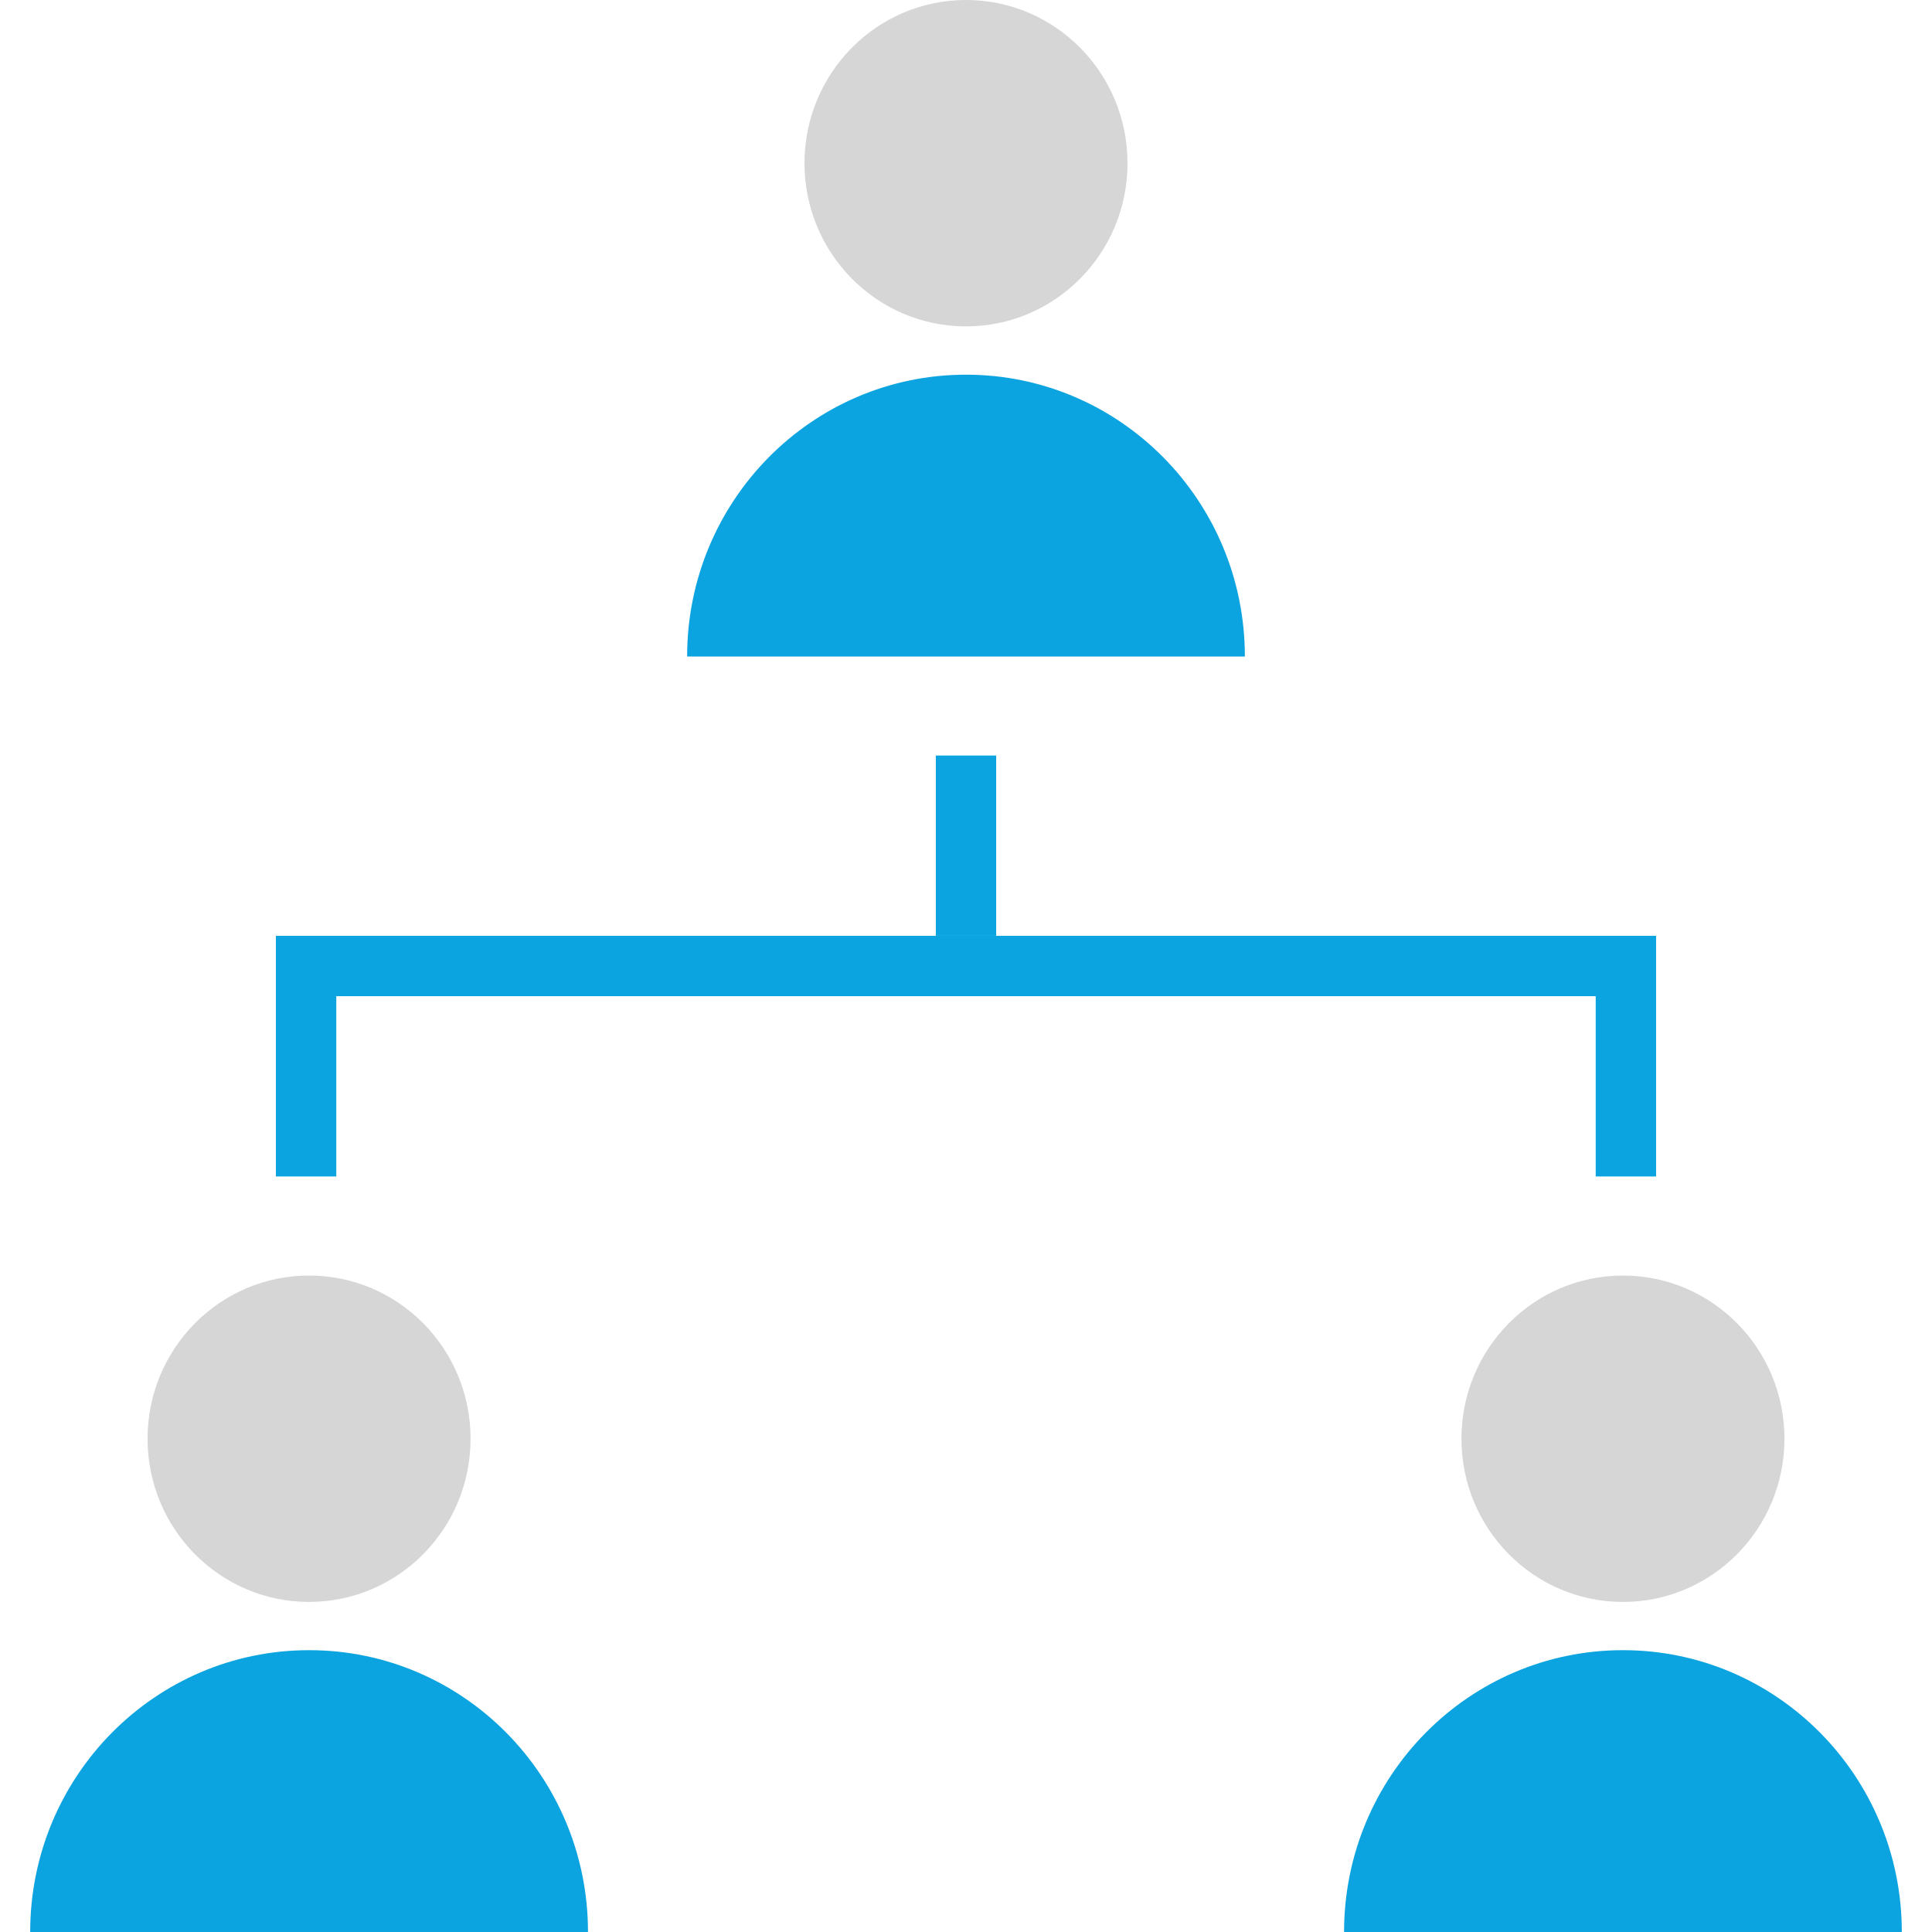
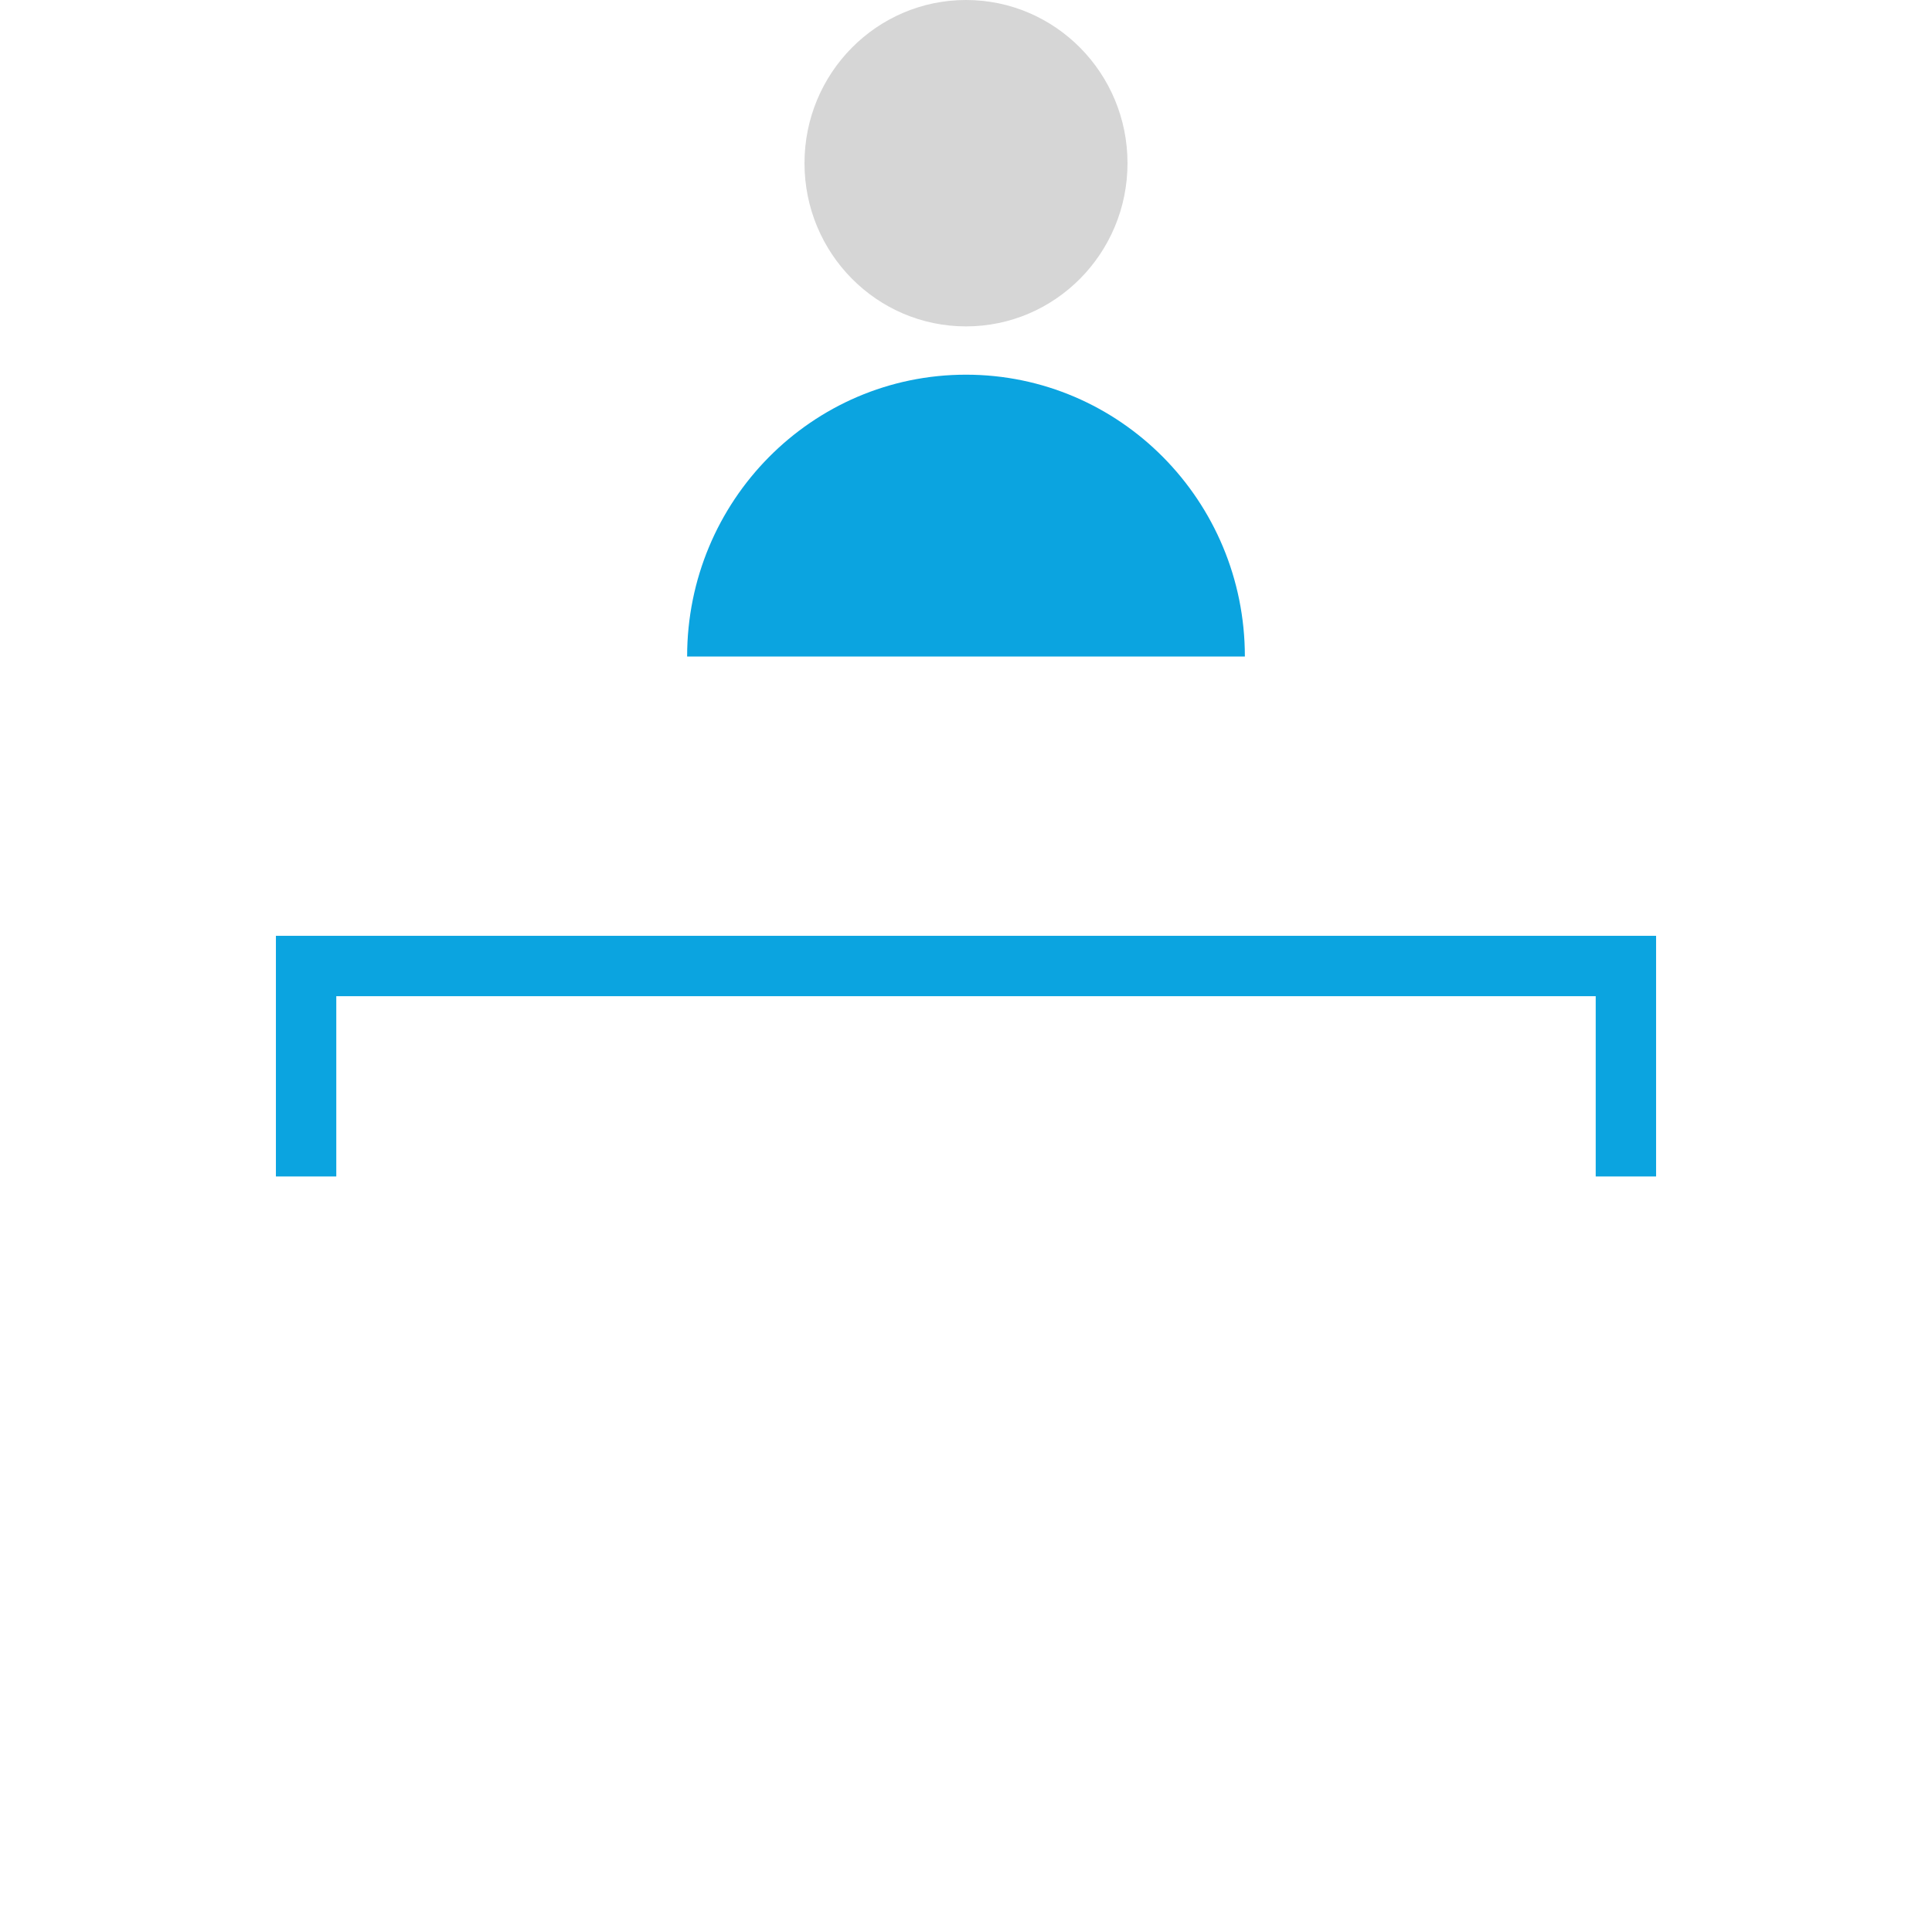
<svg xmlns="http://www.w3.org/2000/svg" version="1.1" id="Layer_1" viewBox="0 0 512 512" xml:space="preserve">
  <g>
    <polygon style="fill:#0BA4E0;" points="438.88,311.776 422.88,311.776 422.88,264 89.12,264 89.12,311.776 73.12,311.776    73.12,248 438.88,248  " />
-     <rect x="248" y="200.224" style="fill:#0BA4E0;" width="16" height="47.776" />
  </g>
-   <ellipse style="fill:#D6D6D6;" cx="81.904" cy="381.28" rx="42.8" ry="43.248" />
-   <path style="fill:#0BA4E0;" d="M155.824,512c0-41.248-33.088-74.688-73.904-74.688S8,470.752,8,512H155.824z" />
  <ellipse style="fill:#D6D6D6;" cx="256" cy="43.248" rx="42.8" ry="43.248" />
  <path style="fill:#0BA4E0;" d="M329.904,173.984c0-41.248-33.088-74.688-73.904-74.688s-73.904,33.44-73.904,74.688H329.904z" />
-   <ellipse style="fill:#D6D6D6;" cx="430.096" cy="381.28" rx="42.8" ry="43.248" />
-   <path style="fill:#0BA4E0;" d="M504,512c0-41.248-33.088-74.688-73.904-74.688s-73.904,33.44-73.904,74.688H504z" />
</svg>